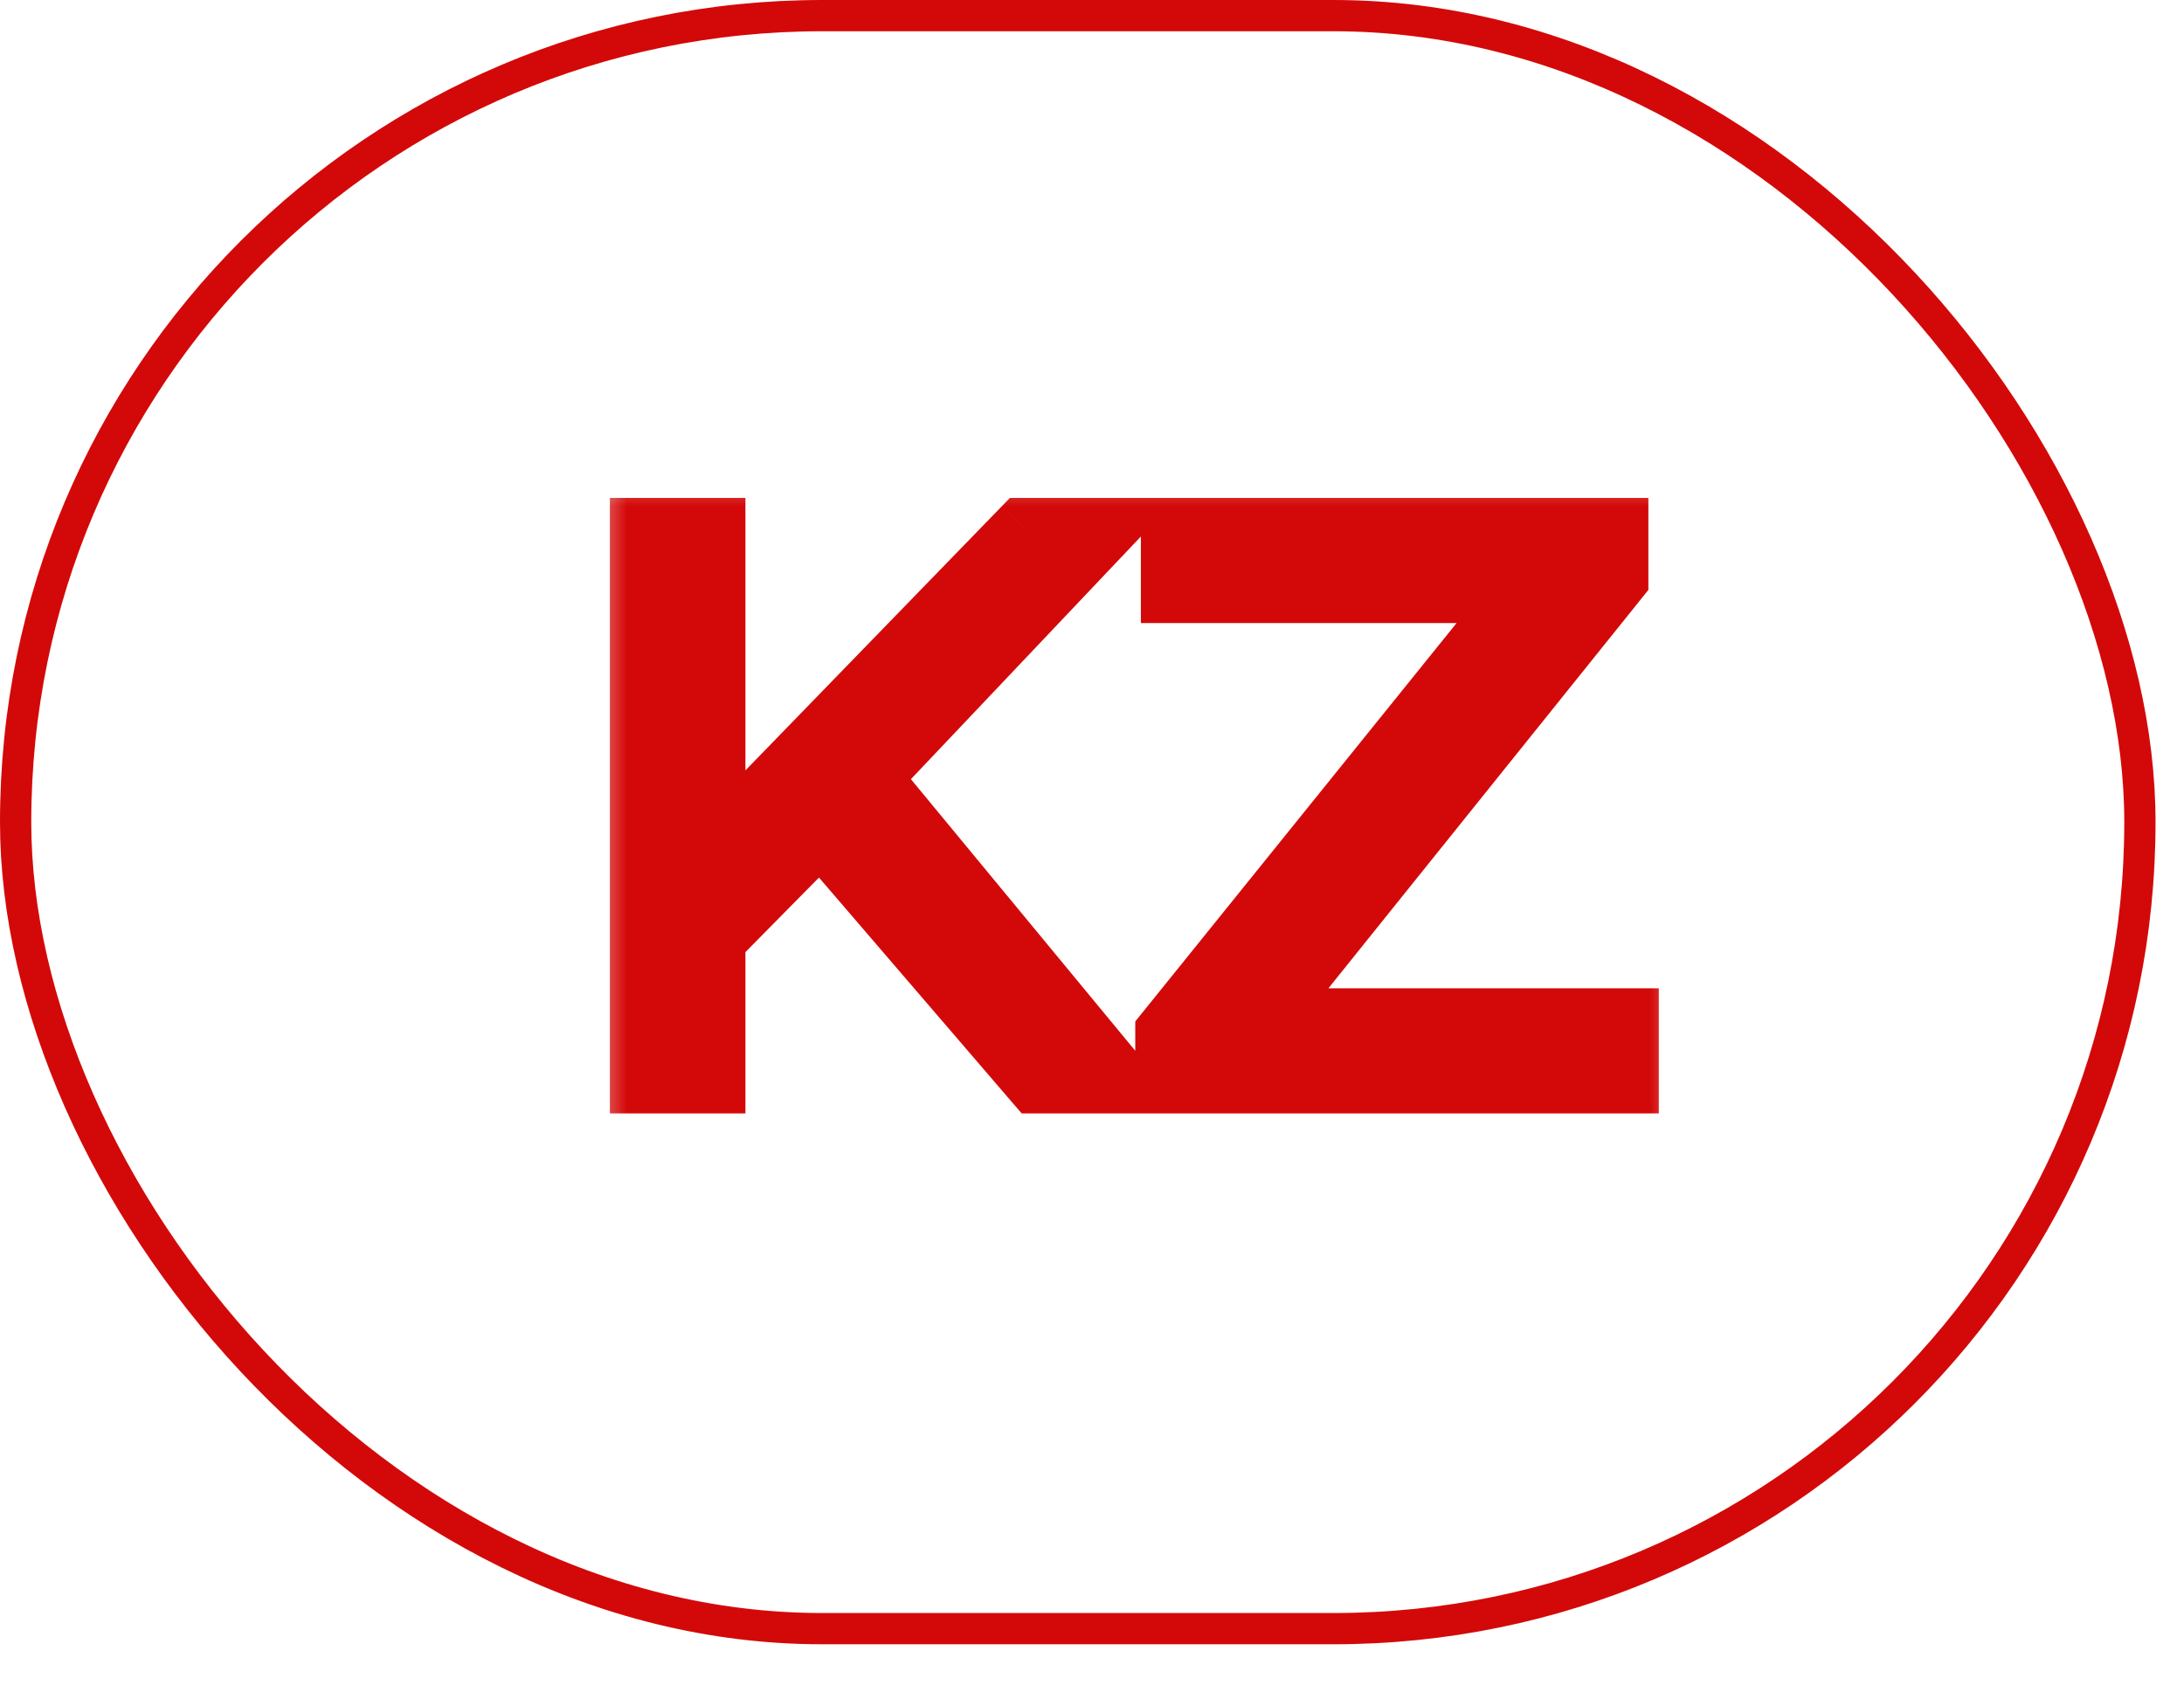
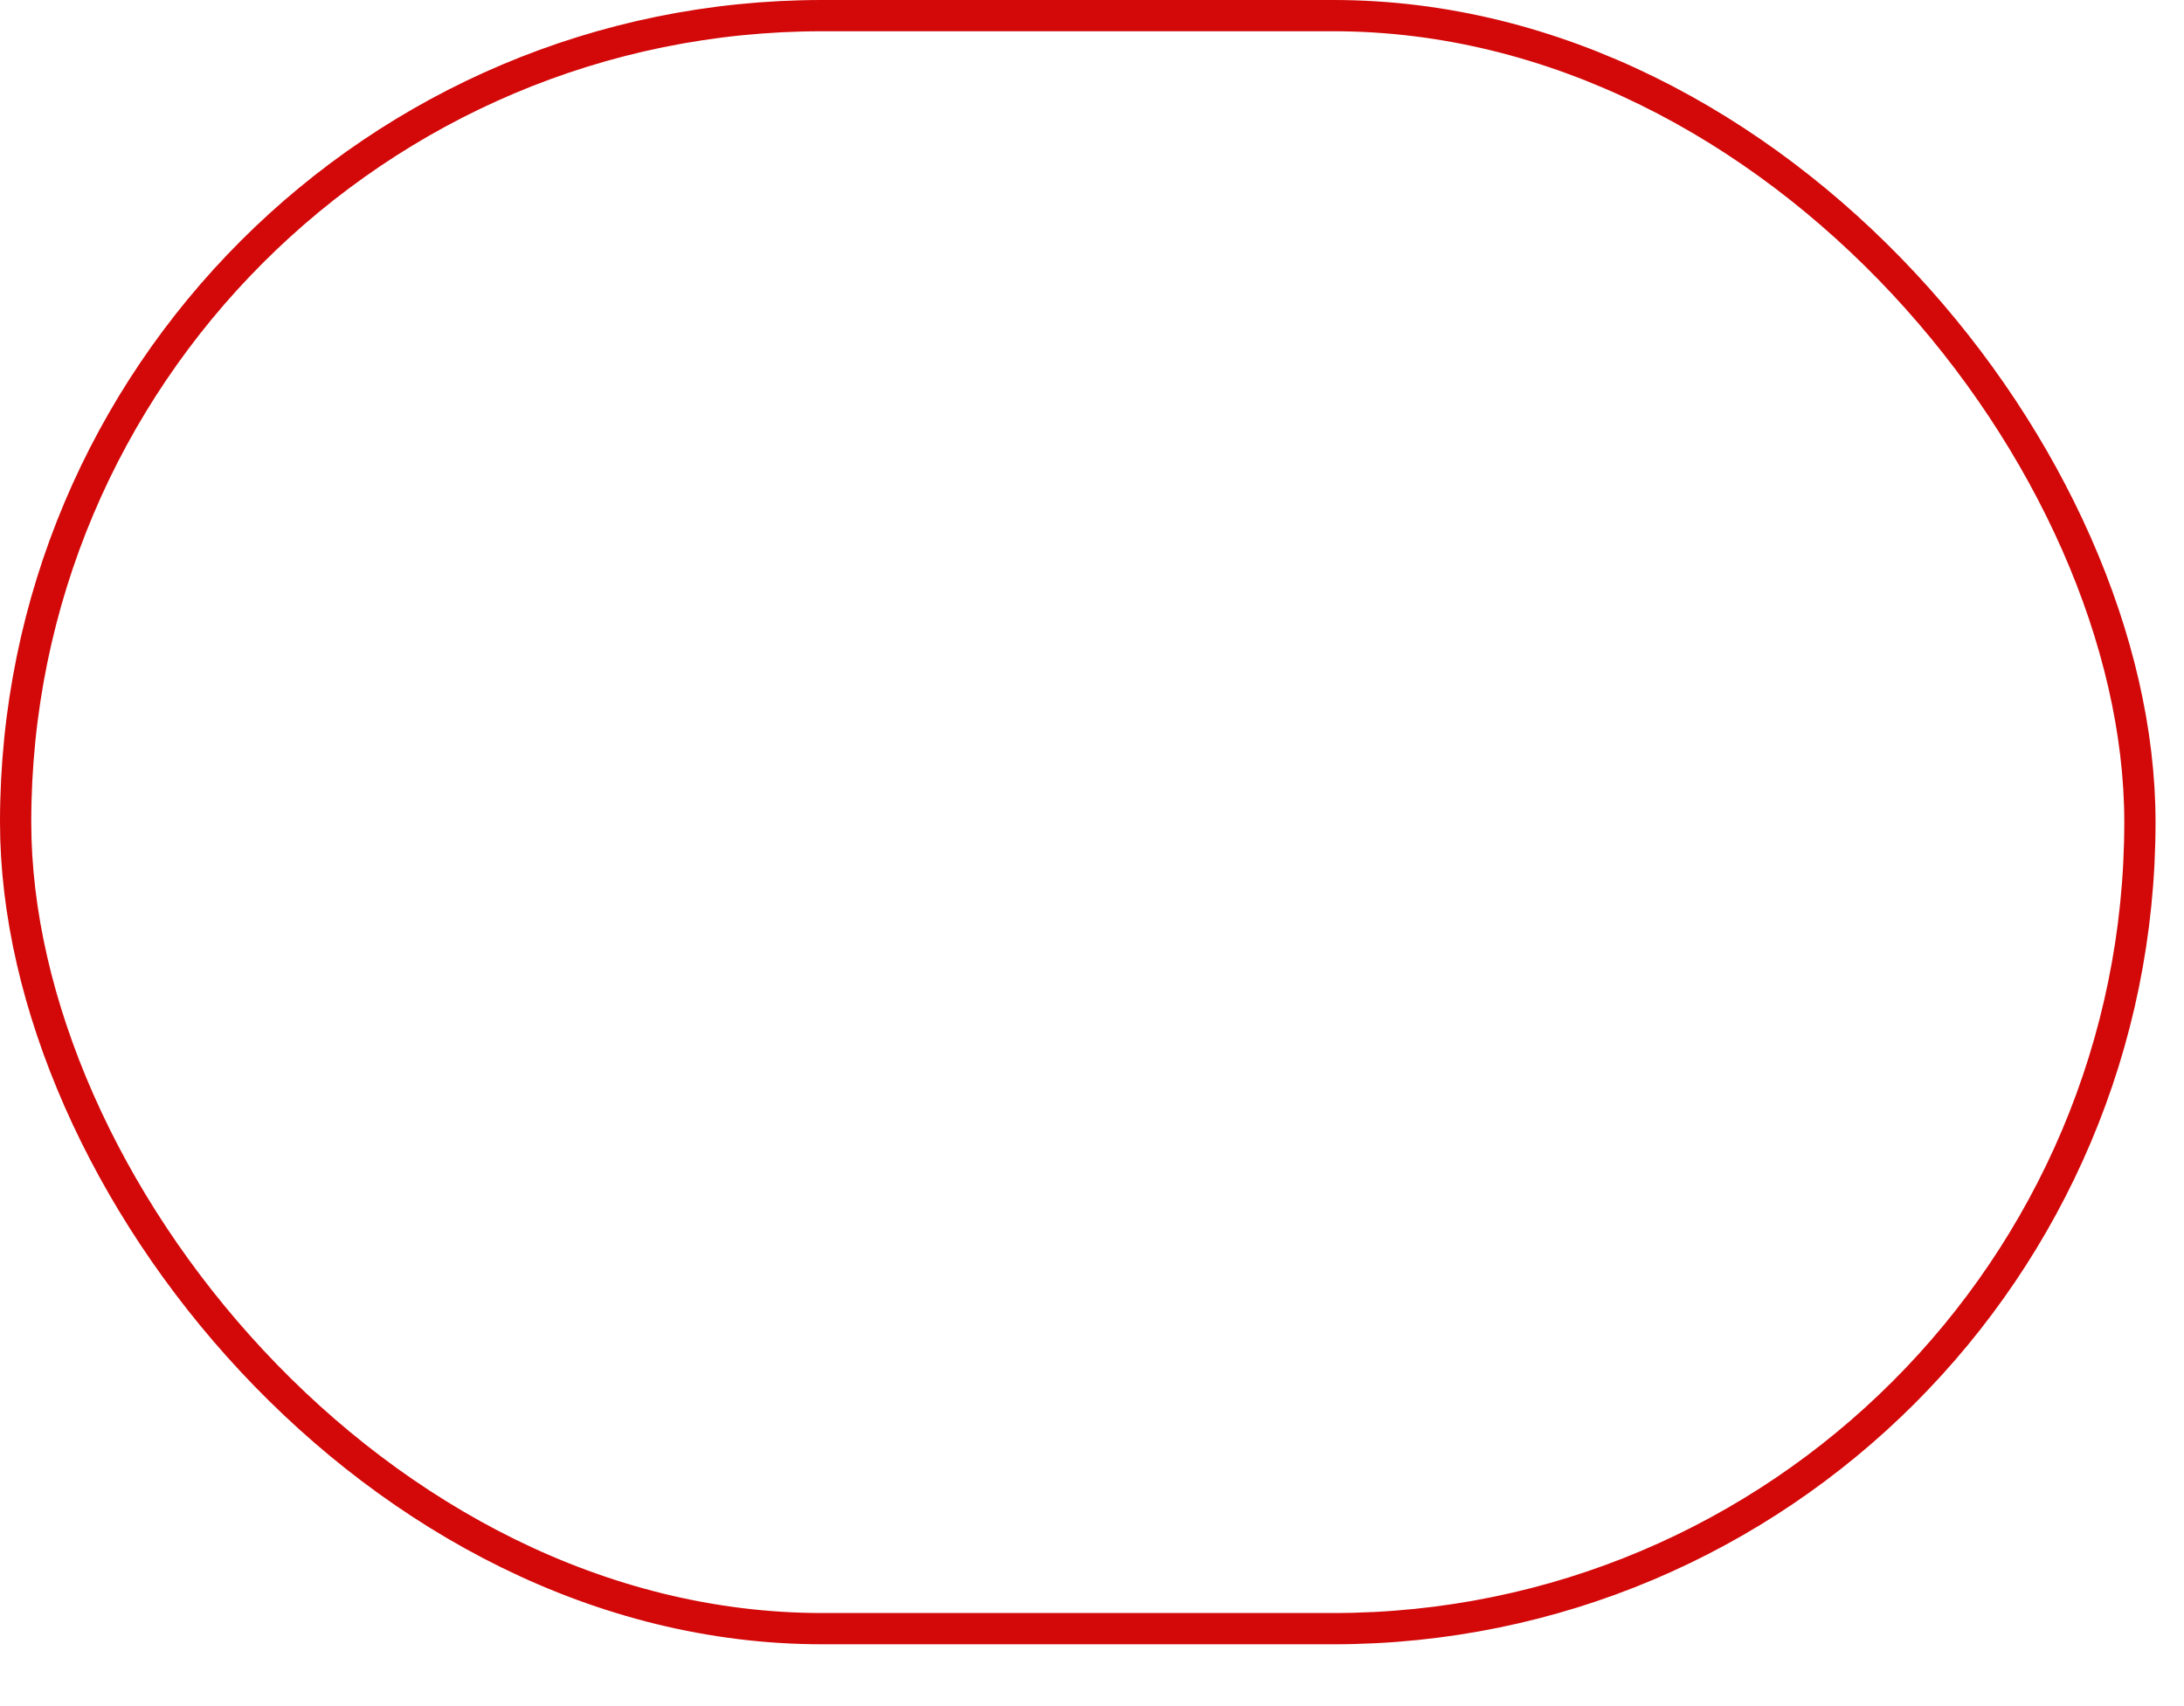
<svg xmlns="http://www.w3.org/2000/svg" width="32" height="25" viewBox="0 0 32 25" fill="none">
  <mask id="path-1-outside-1_6_1787" maskUnits="userSpaceOnUse" x="8.676" y="6.908" width="16" height="10" fill="black">
-     <rect fill="white" x="8.676" y="6.908" width="16" height="10" />
-     <path d="M10.374 13.927L10.316 12.497L14.969 7.703H16.305L12.707 11.501L12.05 12.228L10.374 13.927ZM9.343 15.908V7.703H10.515V15.908H9.343ZM15.156 15.908L11.793 11.993L12.578 11.126L16.528 15.908H15.156ZM17.041 15.908V15.111L22.561 8.266L22.69 8.723H17.123V7.703H23.745V8.5L18.248 15.346L18.107 14.889H23.898V15.908H17.041Z" />
-   </mask>
-   <path d="M10.374 13.927L10.316 12.497L14.969 7.703H16.305L12.707 11.501L12.05 12.228L10.374 13.927ZM9.343 15.908V7.703H10.515V15.908H9.343ZM15.156 15.908L11.793 11.993L12.578 11.126L16.528 15.908H15.156ZM17.041 15.908V15.111L22.561 8.266L22.69 8.723H17.123V7.703H23.745V8.5L18.248 15.346L18.107 14.889H23.898V15.908H17.041Z" fill="#D30909" />
-   <path d="M10.374 13.927L9.968 13.944L10.006 14.88L10.664 14.213L10.374 13.927ZM10.316 12.497L10.024 12.214L9.902 12.339L9.909 12.514L10.316 12.497ZM14.969 7.703V7.296H14.797L14.677 7.42L14.969 7.703ZM16.305 7.703L16.601 7.983L17.252 7.296H16.305V7.703ZM12.707 11.501L12.411 11.221L12.405 11.228L12.707 11.501ZM12.05 12.228L12.34 12.514L12.346 12.507L12.352 12.501L12.05 12.228ZM9.343 15.908H8.936V16.315H9.343V15.908ZM9.343 7.703V7.296H8.936V7.703H9.343ZM10.515 7.703H10.922V7.296H10.515V7.703ZM10.515 15.908V16.315H10.922V15.908H10.515ZM15.156 15.908L14.848 16.174L14.97 16.315H15.156V15.908ZM11.793 11.993L11.491 11.72L11.25 11.986L11.484 12.259L11.793 11.993ZM12.578 11.126L12.892 10.867L12.592 10.504L12.276 10.853L12.578 11.126ZM16.528 15.908V16.315H17.392L16.842 15.649L16.528 15.908ZM10.781 13.911L10.722 12.481L9.909 12.514L9.968 13.944L10.781 13.911ZM10.608 12.781L15.261 7.987L14.677 7.42L10.024 12.214L10.608 12.781ZM14.969 8.11H16.305V7.296H14.969V8.11ZM16.01 7.423L12.411 11.221L13.002 11.781L16.601 7.983L16.01 7.423ZM12.405 11.228L11.748 11.955L12.352 12.501L13.009 11.774L12.405 11.228ZM11.761 11.942L10.085 13.642L10.664 14.213L12.34 12.514L11.761 11.942ZM9.75 15.908V7.703H8.936V15.908H9.75ZM9.343 8.11H10.515V7.296H9.343V8.11ZM10.108 7.703V15.908H10.922V7.703H10.108ZM10.515 15.501H9.343V16.315H10.515V15.501ZM15.465 15.643L12.101 11.728L11.484 12.259L14.848 16.174L15.465 15.643ZM12.094 12.267L12.88 11.399L12.276 10.853L11.491 11.72L12.094 12.267ZM12.264 11.385L16.214 16.167L16.842 15.649L12.892 10.867L12.264 11.385ZM16.528 15.501H15.156V16.315H16.528V15.501ZM17.041 15.908H16.634V16.315H17.041V15.908ZM17.041 15.111L16.724 14.856L16.634 14.967V15.111H17.041ZM22.561 8.266L22.953 8.156L22.739 7.397L22.245 8.01L22.561 8.266ZM22.69 8.723V9.13H23.228L23.082 8.613L22.69 8.723ZM17.123 8.723H16.716V9.13H17.123V8.723ZM17.123 7.703V7.296H16.716V7.703H17.123ZM23.745 7.703H24.152V7.296H23.745V7.703ZM23.745 8.5L24.063 8.755L24.152 8.644V8.5H23.745ZM18.248 15.346L17.859 15.465L18.085 16.199L18.565 15.601L18.248 15.346ZM18.107 14.889V14.482H17.556L17.718 15.008L18.107 14.889ZM23.898 14.889H24.305V14.482H23.898V14.889ZM23.898 15.908V16.315H24.305V15.908H23.898ZM17.448 15.908V15.111H16.634V15.908H17.448ZM17.358 15.367L22.878 8.521L22.245 8.01L16.724 14.856L17.358 15.367ZM22.17 8.376L22.299 8.834L23.082 8.613L22.953 8.156L22.17 8.376ZM22.69 8.316H17.123V9.13H22.69V8.316ZM17.53 8.723V7.703H16.716V8.723H17.53ZM17.123 8.11H23.745V7.296H17.123V8.11ZM23.338 7.703V8.5H24.152V7.703H23.338ZM23.428 8.246L17.931 15.091L18.565 15.601L24.063 8.755L23.428 8.246ZM18.637 15.226L18.496 14.769L17.718 15.008L17.859 15.465L18.637 15.226ZM18.107 15.296H23.898V14.482H18.107V15.296ZM23.491 14.889V15.908H24.305V14.889H23.491ZM23.898 15.501H17.041V16.315H23.898V15.501Z" fill="#D30909" mask="url(#path-1-outside-1_6_1787)" />
+     </mask>
  <rect x="0.229" y="0.229" width="31.125" height="23.636" rx="11.818" stroke="#D30909" stroke-width="0.458" />
</svg>